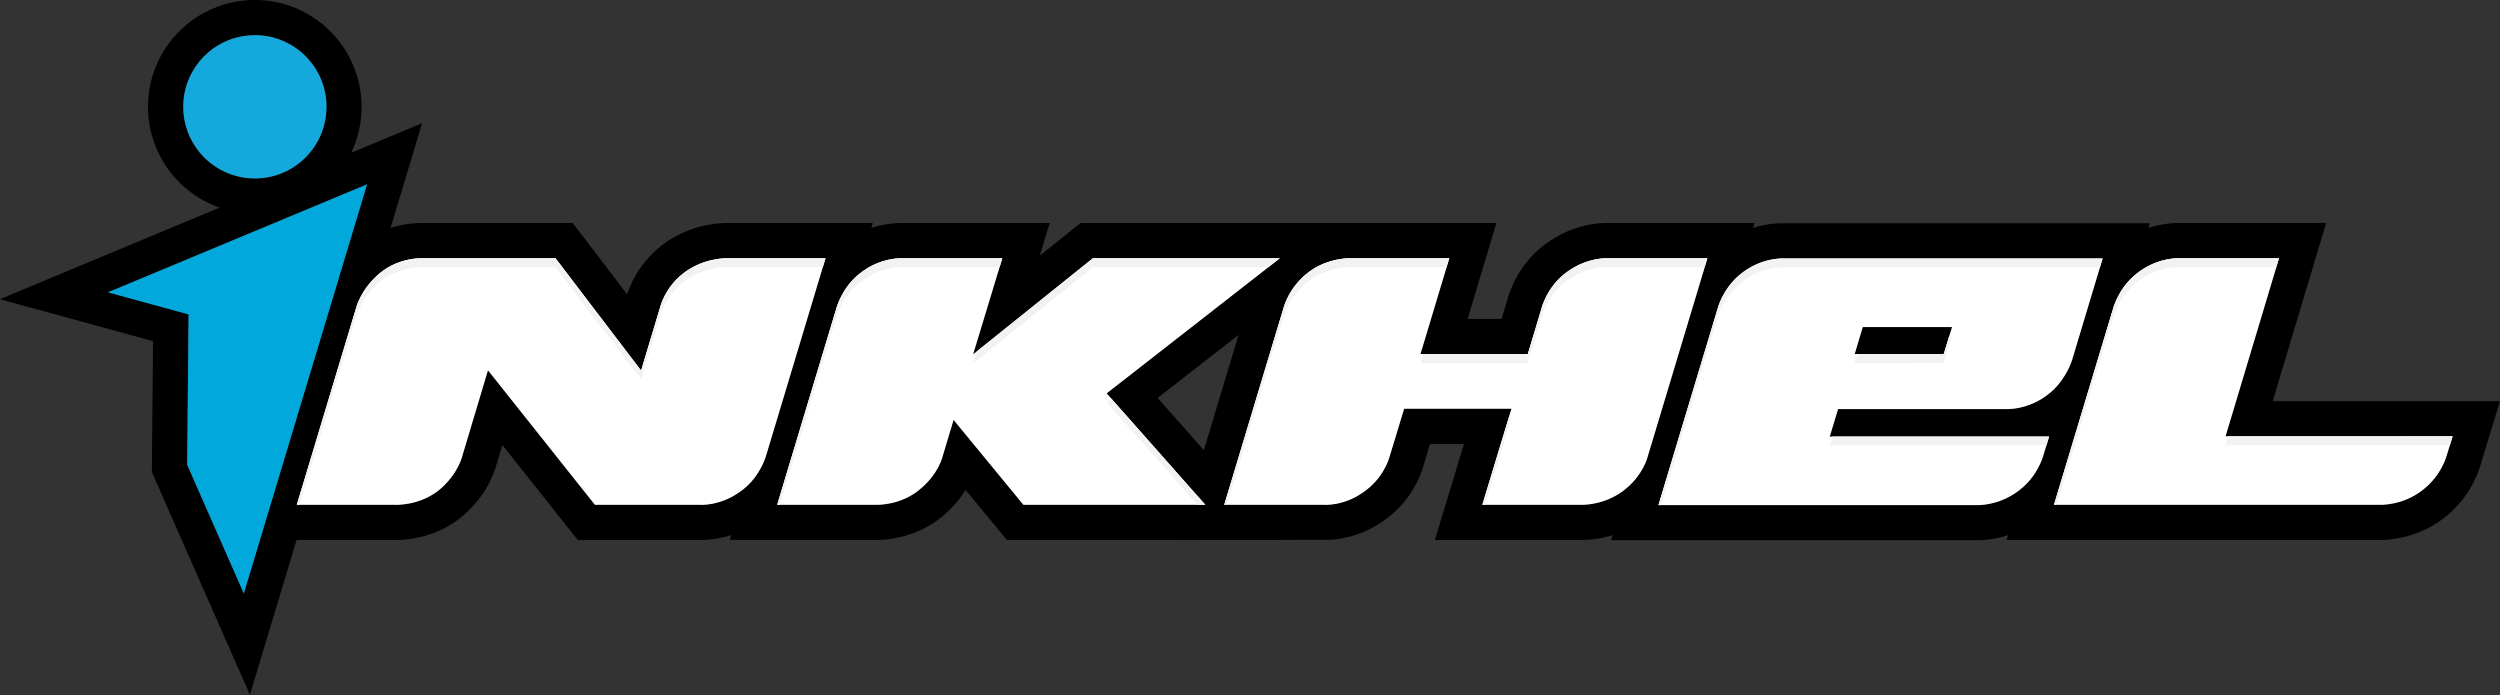
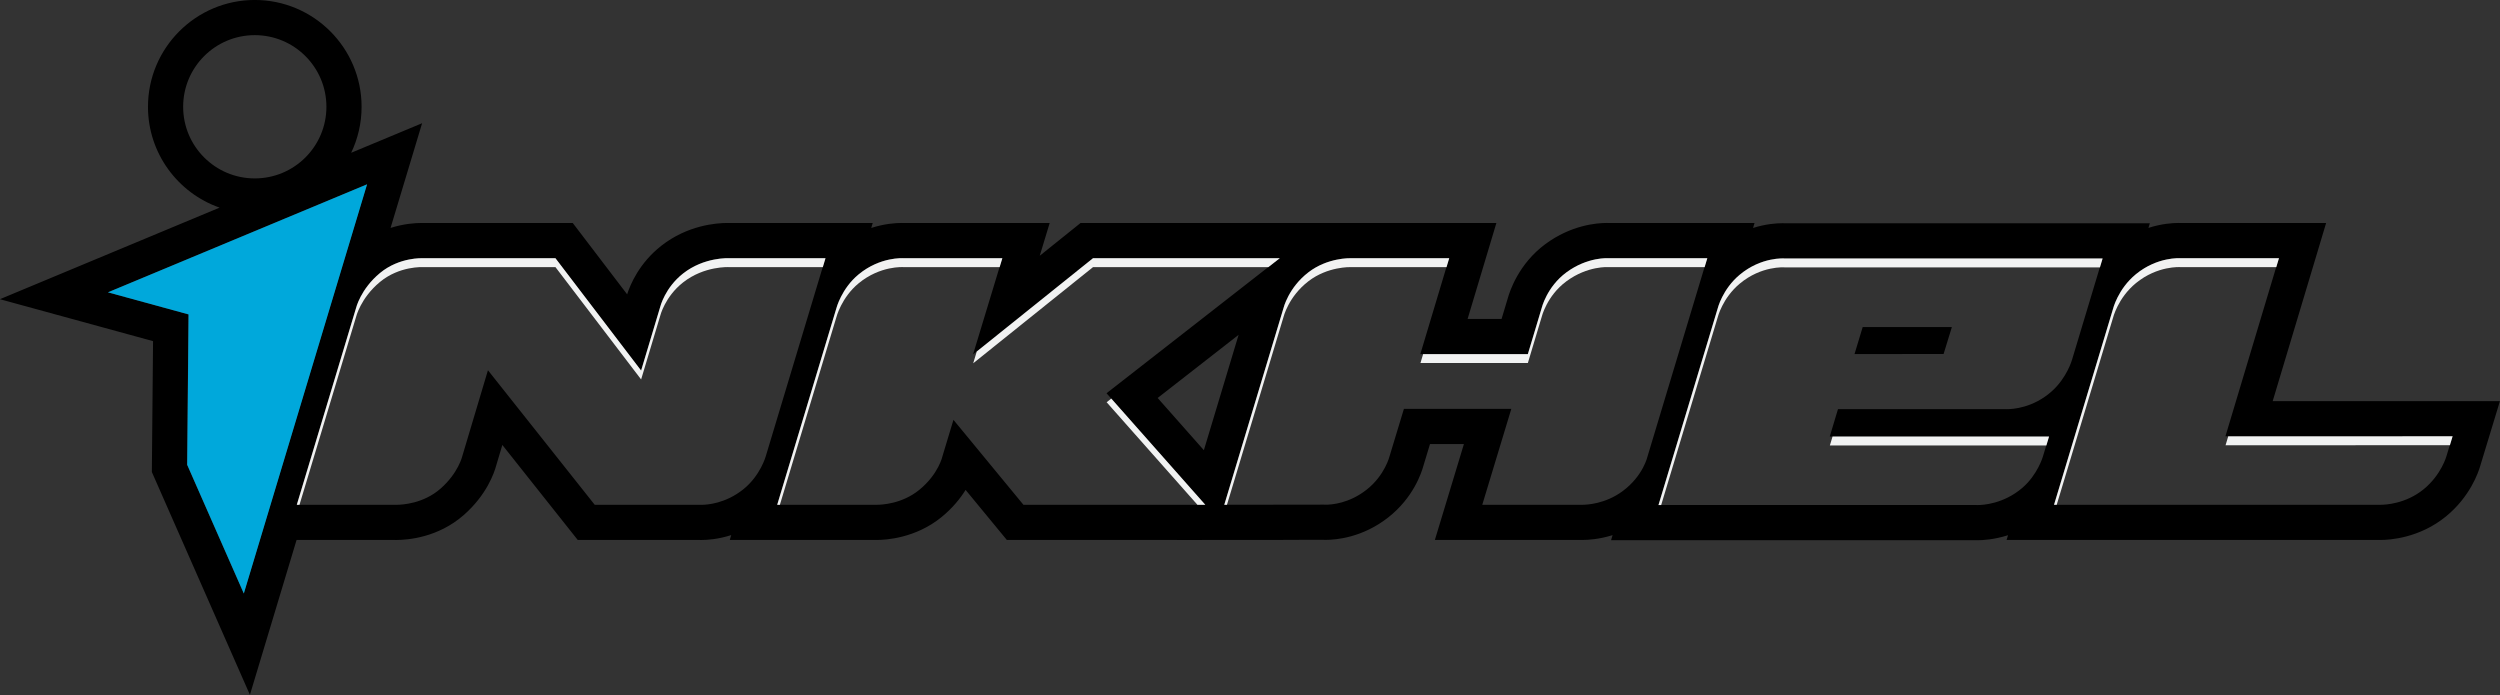
<svg xmlns="http://www.w3.org/2000/svg" xmlns:ns1="http://www.serif.com/" width="100%" height="100%" viewBox="0 0 6683 1858" version="1.1" xml:space="preserve" style="fill-rule:evenodd;clip-rule:evenodd;stroke-linejoin:round;stroke-miterlimit:2;">
  <rect x="0" y="0" width="6683" height="1858" fill="#333333" stroke="none" />
  <g transform="matrix(1,0,0,1,-677.136,-259.853)">
    <g transform="matrix(1,0,0,1,119.356,104.994)">
      <g transform="matrix(4.167,0,0,4.167,3652.43,948.396)">
        <g id="Layer-1" ns1:id="Layer 1">
          <path d="M0,64.872L51.933,24.363L29.641,98.383L0,64.872ZM-579.209,-190.449C-616.988,-190.449 -647.724,-159.71 -647.724,-121.927C-647.724,-92.056 -628.504,-66.588 -601.784,-57.235L-682.145,-23.743L-742.717,1.505L-679.427,18.841L-644.472,28.42L-645.195,107.513L-645.241,112.362L-643.287,116.807L-606.952,199.37L-582.329,255.321L-564.698,196.788L-552.394,155.945L-490.23,155.945C-489.806,155.959 -489.242,155.974 -488.552,155.974C-481.012,155.974 -461.705,154.425 -445.278,140.084C-430.359,127.057 -425.537,112.744 -424.301,108.098L-420.395,95.014L-378.813,147.408L-372.039,155.945L-294.525,155.945C-294.02,155.966 -293.416,155.98 -292.72,155.98C-288.985,155.98 -281.952,155.532 -273.559,152.839L-274.494,155.945L-180.832,155.945C-180.612,155.948 -180.337,155.952 -180.01,155.952C-174.514,155.952 -155.29,154.894 -138.627,141.275C-131.556,135.497 -126.626,129.354 -123.208,123.846L-103.53,147.73L-96.762,155.945L12.312,155.945L12.297,155.986L42.699,155.945L80.557,155.945L80.507,155.893L105.834,155.858C106.387,155.883 107.06,155.899 107.837,155.899C114.396,155.899 131.448,154.492 148.041,141.408C163.96,128.861 169.255,112.969 170.538,108.217L174.714,94.423L196.469,94.423L186.653,126.844L177.835,155.945L271.383,155.945C271.655,155.952 271.998,155.959 272.41,155.959C276.147,155.959 283.333,155.524 291.842,152.863L290.863,156.113L524.866,156.113C525.182,156.121 525.581,156.127 526.053,156.127C529.159,156.127 536.539,155.773 545.521,152.919L544.607,155.945L783.833,155.945C784.046,155.948 784.316,155.952 784.634,155.952C790.115,155.952 809.327,154.866 826.438,140.893C841.958,128.224 847.29,112.538 848.466,108.437L852.241,96.002L861.094,66.88L715.319,66.88L740.883,-18.329L749.592,-47.373L656.545,-47.373C656.118,-47.388 655.571,-47.4 654.917,-47.4C651.134,-47.4 644.04,-46.947 635.599,-44.235L636.493,-47.205L402.629,-47.205C402.127,-47.226 401.522,-47.241 400.819,-47.241C397.088,-47.241 390.179,-46.799 381.957,-44.199L382.91,-47.373L289.69,-47.373C289.23,-47.39 288.688,-47.402 288.068,-47.402C281.76,-47.402 265.301,-46.084 248.758,-33.874C231.591,-21.2 225.816,-3.542 224.539,1.13L220.637,14.149L198.843,14.149L208.586,-18.329L217.299,-47.373L123.82,-47.373C123.664,-47.375 123.466,-47.376 123.232,-47.376C123.053,-47.376 122.853,-47.375 122.64,-47.373L-49.462,-47.373L-55.65,-42.407L-75.642,-26.364L-69.268,-47.373L-162.653,-47.373C-163.076,-47.388 -163.616,-47.399 -164.265,-47.399C-168.087,-47.399 -175.244,-46.94 -183.743,-44.199L-182.787,-47.373L-274.65,-47.373C-274.995,-47.381 -275.446,-47.392 -275.995,-47.392C-283.147,-47.392 -301.598,-45.965 -318.421,-32.766C-332.627,-21.621 -338.371,-7.765 -340.335,-1.62L-368.453,-38.492L-375.226,-47.373L-471.003,-47.373C-471.332,-47.381 -471.753,-47.388 -472.261,-47.388C-476.185,-47.388 -483.557,-46.94 -492.102,-44.221L-485.632,-65.695L-471.869,-111.386L-515.914,-93.028L-517.381,-92.417C-513.096,-101.357 -510.694,-111.366 -510.694,-121.927C-510.694,-159.71 -541.429,-190.449 -579.209,-190.449M447.044,36.72L504.19,36.652L509.493,19.4L452.283,19.4L447.044,36.72M400.819,-24.68C401.613,-24.68 402.051,-24.644 402.051,-24.644L606.144,-24.644L586.61,40.274C586.61,40.274 583.409,51.883 573.435,60.722C561.575,71.236 548.582,72.059 544.818,72.059C544.12,72.059 543.743,72.03 543.743,72.03L436.44,72.03L431.164,89.607L571.783,89.607L567.917,102.396C567.917,102.396 564.551,114.143 554.619,122.61C542.562,132.892 529.321,133.567 526.053,133.567C525.564,133.567 525.297,133.55 525.297,133.55L321.217,133.55L359.19,7.448C359.19,7.448 362.188,-4.874 373.314,-14.179C384.878,-23.848 396.987,-24.68 400.819,-24.68M-275.995,-24.83C-275.406,-24.83 -275.085,-24.811 -275.085,-24.811L-213.142,-24.811L-251.396,102.237C-251.396,102.237 -254.841,114.645 -265.711,123.384C-277.203,132.618 -288.978,133.417 -292.72,133.417C-293.508,133.417 -293.939,133.385 -293.939,133.385L-361.141,133.385L-429.631,47.082L-446.045,102.062C-446.045,102.062 -448.523,112.965 -460.114,123.089C-471.072,132.653 -484.553,133.413 -488.552,133.413C-489.307,133.413 -489.722,133.385 -489.722,133.385L-552.322,133.385L-514.35,7.281C-514.35,7.281 -511.477,-4.941 -498.969,-15.296C-488.209,-24.205 -475.579,-24.827 -472.261,-24.827C-471.723,-24.827 -471.431,-24.811 -471.431,-24.811L-386.394,-24.811L-331.438,47.254L-319.172,6.374C-319.172,6.374 -316.179,-5.849 -304.496,-15.015C-292.82,-24.177 -279.542,-24.83 -275.995,-24.83M-164.265,-24.837C-163.582,-24.837 -163.209,-24.811 -163.209,-24.811L-99.69,-24.811L-118.408,36.884L-41.53,-24.811L78.292,-24.811L-32.798,61.843L30.48,133.385L-86.118,133.385L-131.004,78.904L-138.007,102.092C-138.007,102.092 -140.421,113.605 -152.904,123.808C-164.027,132.894 -177.261,133.389 -180.01,133.389C-180.345,133.389 -180.525,133.385 -180.525,133.385L-244.139,133.385L-206.183,7.332C-206.183,7.332 -202.969,-5.284 -191.922,-14.412C-180.227,-24.072 -167.886,-24.837 -164.265,-24.837M654.917,-24.839C655.607,-24.839 655.981,-24.811 655.981,-24.811L719.273,-24.811L684.996,89.442L830.658,89.442L826.813,102.088C826.813,102.088 823.574,114.106 812.17,123.418C800.575,132.888 787.327,133.389 784.634,133.389C784.312,133.389 784.141,133.385 784.141,133.385L574.965,133.385L612.721,8.003C612.721,8.003 615.803,-4.976 627.52,-14.562C639.146,-24.075 651.313,-24.839 654.917,-24.839M288.068,-24.841C288.768,-24.841 289.147,-24.811 289.147,-24.811L352.554,-24.811L314.305,102.214C314.305,102.214 311.612,114.813 298.206,124.701C287.129,132.871 275.278,133.396 272.41,133.396C271.983,133.396 271.759,133.385 271.759,133.385L208.243,133.385L226.877,71.861L157.976,71.861L148.817,102.092C148.817,102.092 145.848,114.411 134.074,123.692C122.885,132.51 111.662,133.34 107.837,133.34C106.948,133.34 106.458,133.294 106.458,133.294L42.667,133.385L80.637,7.278C80.637,7.278 83.733,-5.8 96.642,-15.751C107.875,-24.417 120.931,-24.816 123.232,-24.816C123.466,-24.816 123.588,-24.811 123.588,-24.811L186.975,-24.811L168.521,36.713L237.422,36.713L246.25,7.278C246.25,7.278 249.469,-6.354 262.157,-15.722C273.551,-24.129 284.643,-24.841 288.068,-24.841M-507.236,-72.204L-586.3,190.286L-622.635,107.719L-621.751,11.251L-673.467,-2.916L-507.236,-72.204M-579.209,-167.887C-553.826,-167.887 -533.255,-147.313 -533.255,-121.927C-533.255,-96.555 -553.826,-75.977 -579.209,-75.977C-604.587,-75.977 -625.162,-96.555 -625.162,-121.927C-625.162,-147.313 -604.587,-167.887 -579.209,-167.887" style="fill-rule:nonzero;" />
        </g>
      </g>
    </g>
    <g transform="matrix(1,0,0,1,119.356,104.994)">
      <g id="Layer-2" ns1:id="Layer 2" transform="matrix(4.167,0,0,4.167,0.644,0.006)">
        <g transform="matrix(1,0,0,-1,0,-308.736)">
-           <path d="M282.495,-370.873C275.726,-373.162 269.663,-376.985 264.721,-381.929C261.603,-385.049 258.931,-388.615 256.809,-392.524C253.275,-399.035 251.267,-406.494 251.267,-414.423C251.267,-425.477 255.173,-435.62 261.679,-443.549C262.64,-444.72 263.658,-445.843 264.728,-446.913C269.67,-451.854 275.73,-455.675 282.498,-457.964C287.121,-459.526 292.072,-460.373 297.22,-460.373C309.911,-460.373 321.399,-455.229 329.715,-446.913C330.785,-445.844 331.803,-444.72 332.763,-443.55C339.27,-435.621 343.174,-425.477 343.174,-414.423C343.174,-406.494 341.167,-399.035 337.634,-392.524C335.512,-388.615 332.841,-385.049 329.722,-381.929C321.406,-373.609 309.916,-368.463 297.22,-368.463C292.071,-368.463 287.118,-369.31 282.495,-370.873Z" style="fill:rgb(20,168,220);fill-rule:nonzero;" />
-         </g>
+           </g>
        <g transform="matrix(1,0,0,-1,0,53.209)">
          <path d="M256.19,-149.303C238.448,-156.698 220.705,-164.092 202.963,-171.489C207.337,-172.686 211.713,-173.885 216.088,-175.084C228.952,-178.608 241.816,-182.132 254.678,-185.655C254.417,-214.27 254.155,-242.886 253.893,-271.5C253.86,-275.042 253.827,-278.582 253.795,-282.123C258.652,-293.162 263.51,-304.202 268.368,-315.241C275.622,-331.723 282.875,-348.207 290.129,-364.69C292.32,-357.418 294.511,-350.143 296.702,-342.869C298.412,-337.192 300.122,-331.514 301.832,-325.837C322.096,-258.564 342.358,-191.293 362.622,-124.022C364.812,-116.749 367.003,-109.475 369.193,-102.201C331.526,-117.902 293.858,-133.602 256.19,-149.303Z" style="fill:rgb(0,168,219);fill-rule:nonzero;" />
        </g>
        <g transform="matrix(-9e-06,205.434,205.434,9e-06,1015.6,177.351)">
-           <path d="M0.168,0.599C0.214,0.537 0.28,0.521 0.28,0.521L0.423,0.478L0.423,0.143L0.124,0.233L0.124,-0.076C0.124,-0.076 0.122,-0.147 0.168,-0.207C0.216,-0.27 0.28,-0.285 0.28,-0.285L0.894,-0.47L0.894,-0.159C0.894,-0.159 0.9,-0.092 0.847,-0.025C0.802,0.033 0.742,0.047 0.742,0.047L0.594,0.092L0.594,0.427L0.894,0.336L0.894,0.645C0.894,0.645 0.897,0.712 0.852,0.774C0.804,0.839 0.742,0.853 0.742,0.853L0.124,1.039L0.124,0.73C0.124,0.73 0.124,0.728 0.124,0.725C0.124,0.708 0.127,0.654 0.168,0.599ZM0.174,2.377C0.22,2.32 0.284,2.305 0.284,2.305L0.894,2.121L0.894,3.14C0.894,3.14 0.897,3.213 0.845,3.276C0.8,3.332 0.742,3.347 0.742,3.347L0.68,3.366L0.68,2.657L0.124,2.824L0.124,2.516C0.124,2.516 0.124,2.514 0.124,2.511C0.124,2.493 0.127,2.434 0.174,2.377ZM0.175,-1.612C0.219,-1.665 0.28,-1.681 0.28,-1.681L0.894,-1.866L0.894,-1.556C0.894,-1.556 0.897,-1.482 0.847,-1.422C0.798,-1.361 0.742,-1.349 0.742,-1.349L0.629,-1.315L0.894,-1.097L0.894,-0.529L0.546,-0.837L0.124,-0.296L0.124,-0.88L0.424,-1.254L0.124,-1.163L0.124,-1.472C0.124,-1.472 0.124,-1.474 0.124,-1.477C0.124,-1.495 0.127,-1.555 0.175,-1.612ZM0.172,-2.16C0.216,-2.217 0.276,-2.231 0.276,-2.231L0.475,-2.291L0.124,-2.558L0.124,-2.972C0.124,-2.972 0.12,-3.045 0.17,-3.106C0.221,-3.167 0.28,-3.181 0.28,-3.181L0.894,-3.366L0.894,-3.061C0.894,-3.061 0.899,-2.981 0.844,-2.917C0.795,-2.861 0.741,-2.849 0.741,-2.849L0.474,-2.769L0.894,-2.435L0.894,-2.108C0.894,-2.108 0.9,-2.039 0.845,-1.971C0.803,-1.918 0.742,-1.901 0.742,-1.901L0.124,-1.715L0.124,-2.016C0.124,-2.016 0.124,-2.018 0.124,-2.021C0.124,-2.038 0.127,-2.103 0.172,-2.16ZM0.176,1.14C0.221,1.086 0.281,1.071 0.281,1.071L0.895,0.886L0.895,1.88C0.895,1.88 0.899,1.955 0.841,2.022C0.8,2.071 0.743,2.087 0.743,2.087L0.681,2.106L0.681,1.421L0.595,1.447L0.595,1.969C0.595,1.969 0.601,2.045 0.54,2.114C0.497,2.162 0.441,2.178 0.441,2.178L0.125,2.273L0.125,1.28C0.125,1.28 0.125,1.278 0.125,1.274C0.125,1.255 0.129,1.196 0.176,1.14ZM0.339,1.524L0.339,1.803L0.423,1.777L0.423,1.499L0.339,1.524Z" style="fill:white;fill-rule:nonzero;" />
-         </g>
+           </g>
      </g>
    </g>
    <g transform="matrix(1,0,0,1,119.356,104.994)">
      <g id="Layer-3" ns1:id="Layer 3" transform="matrix(4.167,0,0,4.167,0.644,0.006)">
        <g transform="matrix(1,0,0,1,1199.37,201.755)">
          <path d="M0,159.408L36.25,39.028C36.25,39.028 39.248,26.706 50.374,17.401C64.344,5.722 79.111,6.936 79.111,6.936L281.482,6.936L283.204,1.214L79.111,1.214C79.111,1.214 64.344,0 50.374,11.679C39.248,20.985 36.25,33.306 36.25,33.306L-1.723,159.408L0,159.408Z" style="fill:rgb(241,242,242);fill-rule:nonzero;" />
        </g>
        <g transform="matrix(-0.29,0.957,0.957,0.29,1118.49,348.444)">
-           <path d="M-36.485,-28.73L21.82,-28.73L21.317,-27.072L-36.988,-27.072L-36.485,-28.73Z" style="fill:rgb(241,242,242);fill-rule:nonzero;" />
-         </g>
+           </g>
        <g transform="matrix(1,0,0,1,1453.12,201.72)">
          <path d="M0,159.278L36.033,39.618C36.033,39.618 39.115,26.639 50.832,17.053C64.683,5.722 79.293,6.804 79.293,6.804L140.868,6.804L142.585,1.083L79.293,1.083C79.293,1.083 64.683,0 50.832,11.331C39.115,20.918 36.033,33.896 36.033,33.896L-1.723,159.278L0,159.278Z" style="fill:rgb(241,242,242);fill-rule:nonzero;" />
        </g>
        <g transform="matrix(1,0,0,1,1044.95,201.773)">
          <path d="M0,68.275L68.901,68.275L77.729,38.84C77.729,38.84 80.948,25.209 93.636,15.84C107.35,5.722 120.626,6.752 120.626,6.752L182.31,6.752L184.033,1.03L120.626,1.03C120.626,1.03 107.35,0 93.636,10.119C80.948,19.487 77.729,33.118 77.729,33.118L68.901,62.553L1.716,62.553L0,68.275Z" style="fill:rgb(241,242,242);fill-rule:nonzero;" />
        </g>
        <g transform="matrix(1,0,0,1,1380.62,252.803)">
-           <path d="M0,17.185L5.303,-0.067L3.545,-0.067L0,11.463L-55.414,11.529L-57.146,17.252L0,17.185Z" style="fill:rgb(241,242,242);fill-rule:nonzero;" />
-         </g>
+           </g>
        <g transform="matrix(-0.287,0.958,0.958,0.287,1657.42,252.621)">
          <path d="M88.803,-71.801L94.777,-71.801L53.434,66.057L47.453,66.079L88.803,-71.801Z" style="fill:rgb(241,242,242);fill-rule:nonzero;" />
        </g>
        <g transform="matrix(1,0,0,1,362.08,322.298)">
          <path d="M0,-81.681C0,-81.681 2.873,-93.903 15.38,-104.258C27.886,-114.614 42.918,-113.773 42.918,-113.773L127.956,-113.773L182.911,-41.708L195.177,-82.588C195.177,-82.588 198.171,-94.811 209.854,-103.977C223.47,-114.66 239.264,-113.773 239.264,-113.773L299.484,-113.773L301.208,-119.494L239.264,-119.494C239.264,-119.494 223.47,-120.382 209.854,-109.699C198.171,-100.533 195.177,-88.309 195.177,-88.309L182.911,-47.43L127.956,-119.494L42.918,-119.494C42.918,-119.494 27.886,-120.335 15.38,-109.98C2.873,-99.624 0,-87.403 0,-87.403L-37.973,38.701L-36.25,38.701L0,-81.681Z" style="fill:rgb(241,242,242);fill-rule:nonzero;" />
        </g>
        <g transform="matrix(0.663,0.749,0.749,-0.663,878.085,282.192)">
          <path d="M-13.099,-34.411L74.773,-34.411L78.126,-30.621L-12.864,-30.621L-13.099,-34.411Z" style="fill:rgb(241,242,242);fill-rule:nonzero;" />
        </g>
        <g transform="matrix(1,0,0,1,920.82,202.325)">
          <path d="M0,158.671L36.247,38.289C36.247,38.289 39.343,25.211 52.252,15.26C64.623,5.719 79.198,6.2 79.198,6.2L140.869,6.2L142.585,0.479L79.198,0.479C79.198,0.479 64.623,-0.003 52.252,9.538C39.343,19.489 36.247,32.567 36.247,32.567L-1.724,158.674L0,158.671Z" style="fill:rgb(241,242,242);fill-rule:nonzero;" />
        </g>
        <g transform="matrix(1,0,0,1,1307.59,317.221)">
          <path d="M0,5.722L138.89,5.722L140.619,0L1.718,0L0,5.722Z" style="fill:rgb(241,242,242);fill-rule:nonzero;" />
        </g>
        <g transform="matrix(1,0,0,1,634.014,201.72)">
          <path d="M0,159.278L36.233,38.947C36.233,38.947 39.446,26.331 50.494,17.203C64.393,5.722 79.207,6.804 79.207,6.804L140.99,6.804L142.726,1.083L79.207,1.083C79.207,1.083 64.393,0 50.494,11.482C39.446,20.61 36.233,33.226 36.233,33.226L-1.723,159.278L0,159.278Z" style="fill:rgb(241,242,242);fill-rule:nonzero;" />
        </g>
        <g transform="matrix(1,0,0,1,758.022,202.803)">
          <path d="M0,67.416L76.877,5.722L189.363,5.722L196.699,0L76.877,0L2.294,59.854L0,67.416Z" style="fill:rgb(241,242,242);fill-rule:nonzero;" />
        </g>
      </g>
    </g>
  </g>
</svg>